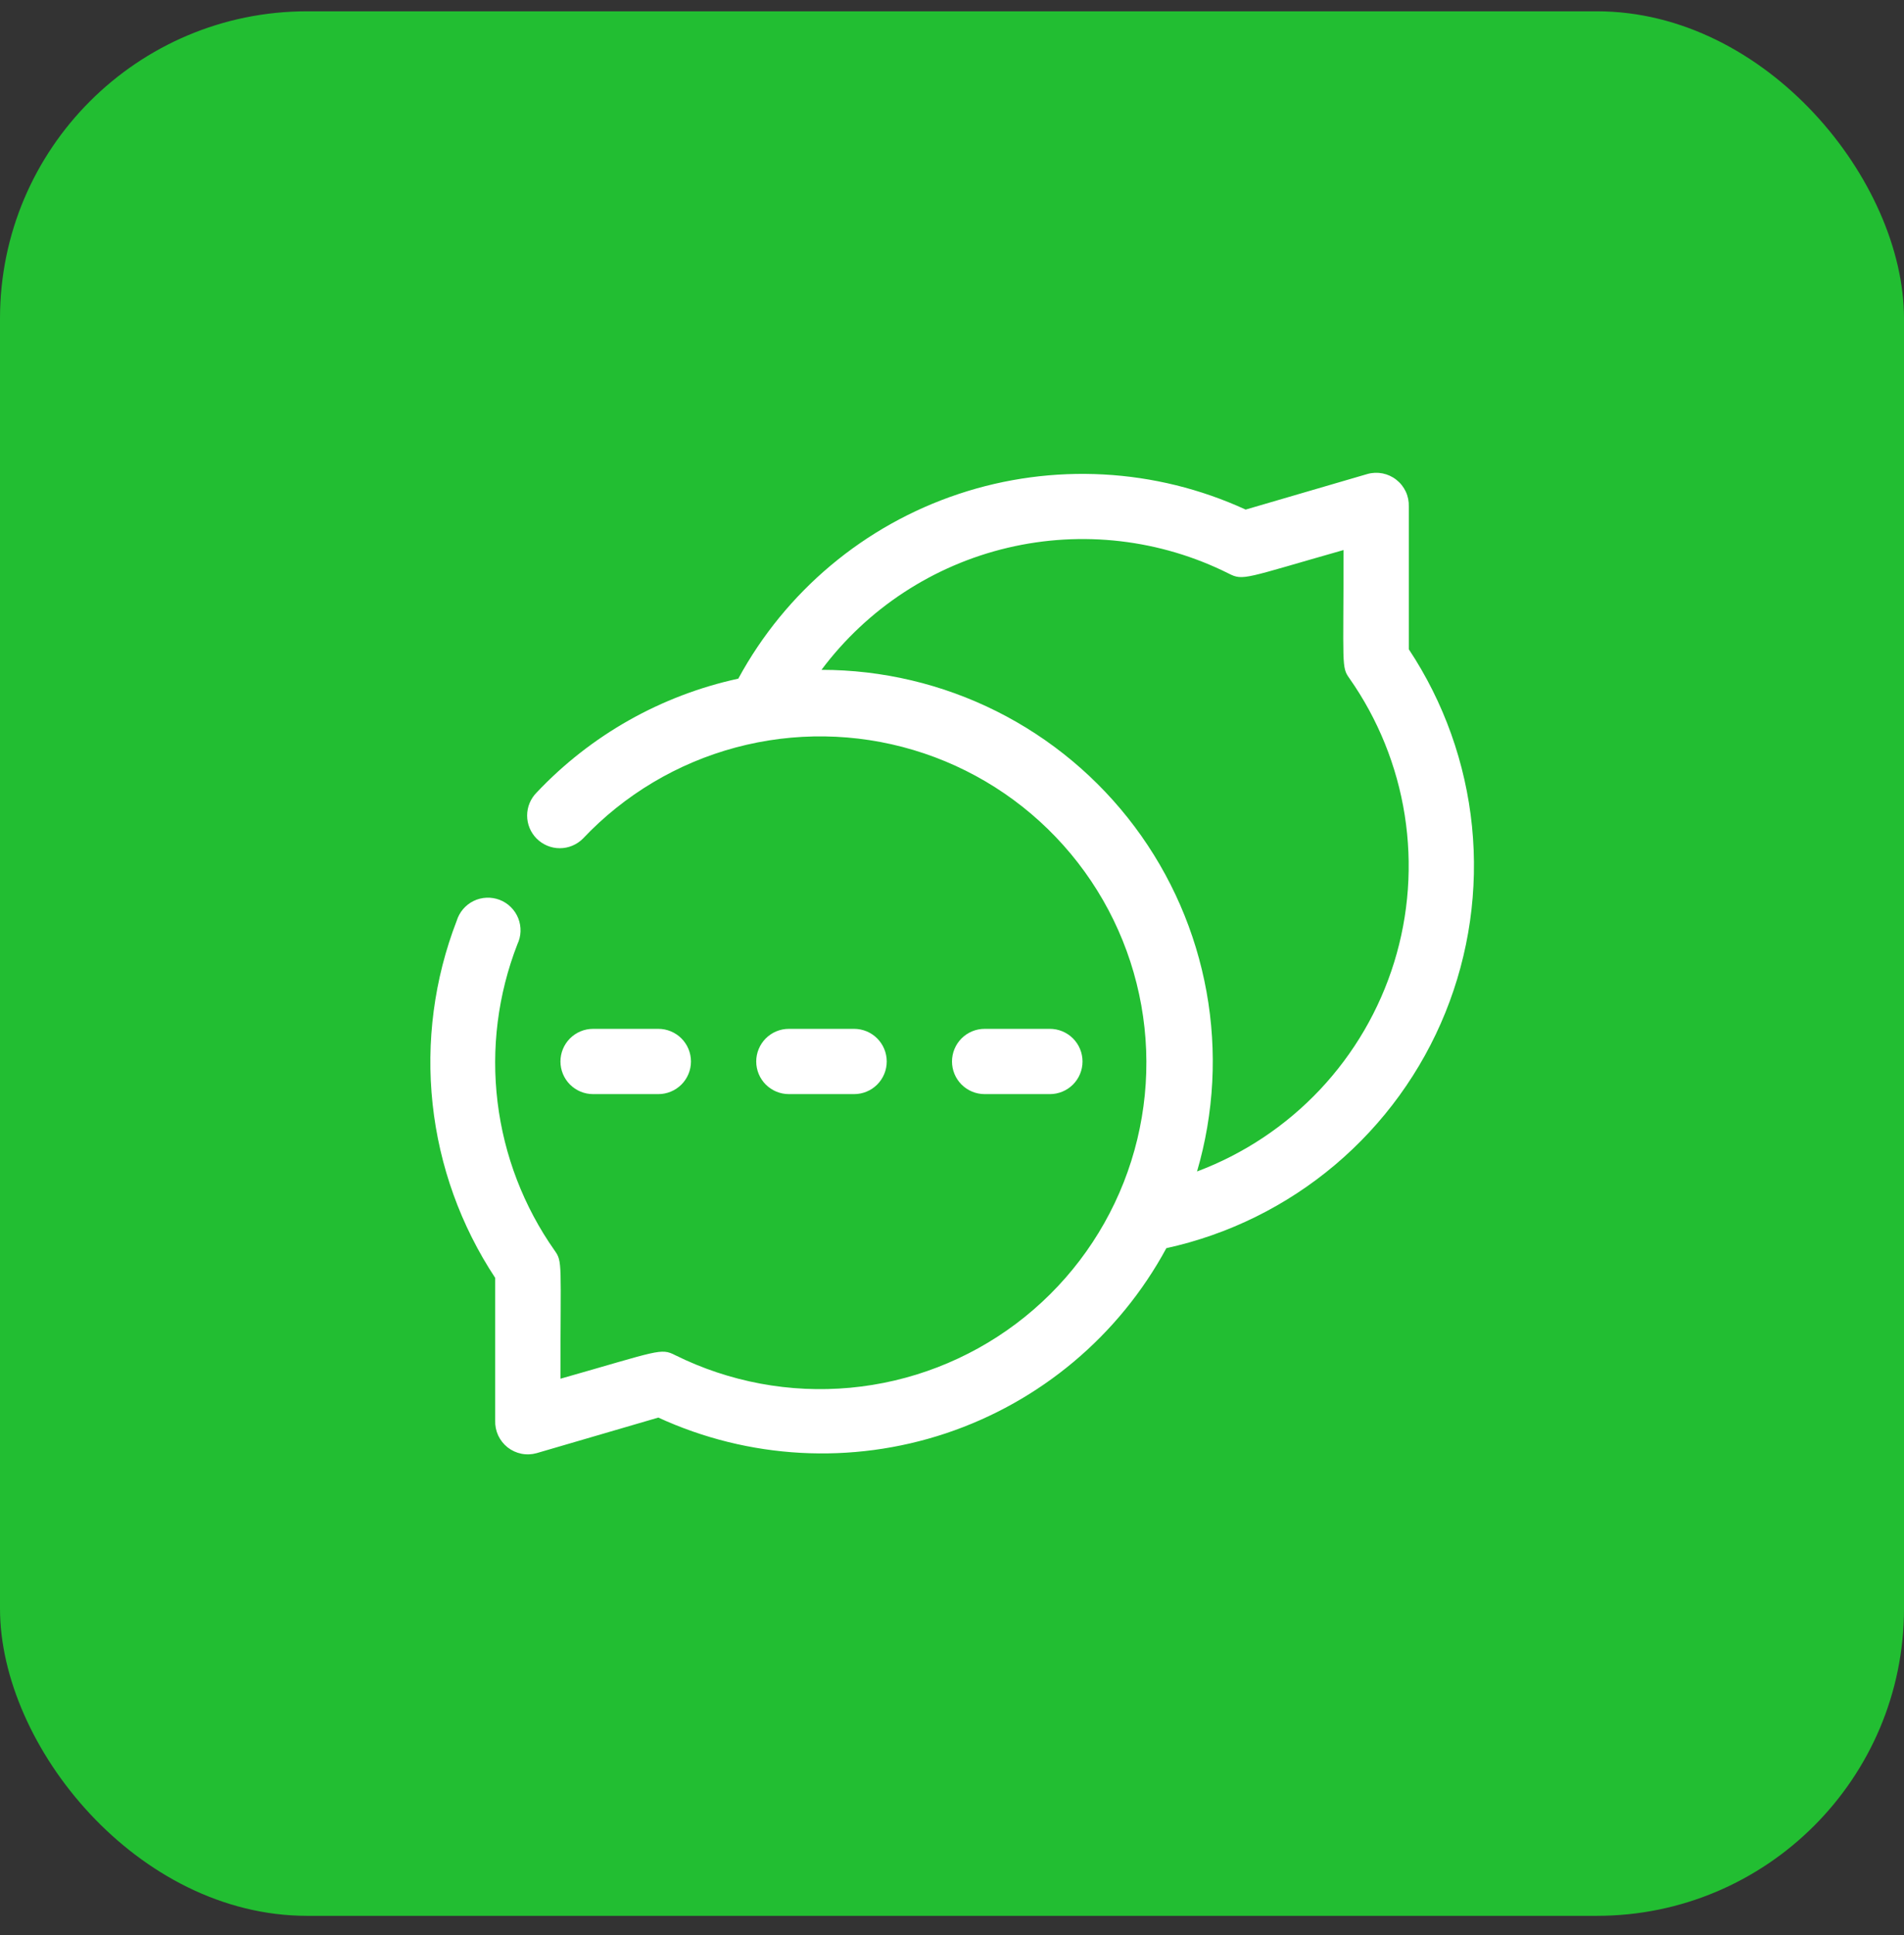
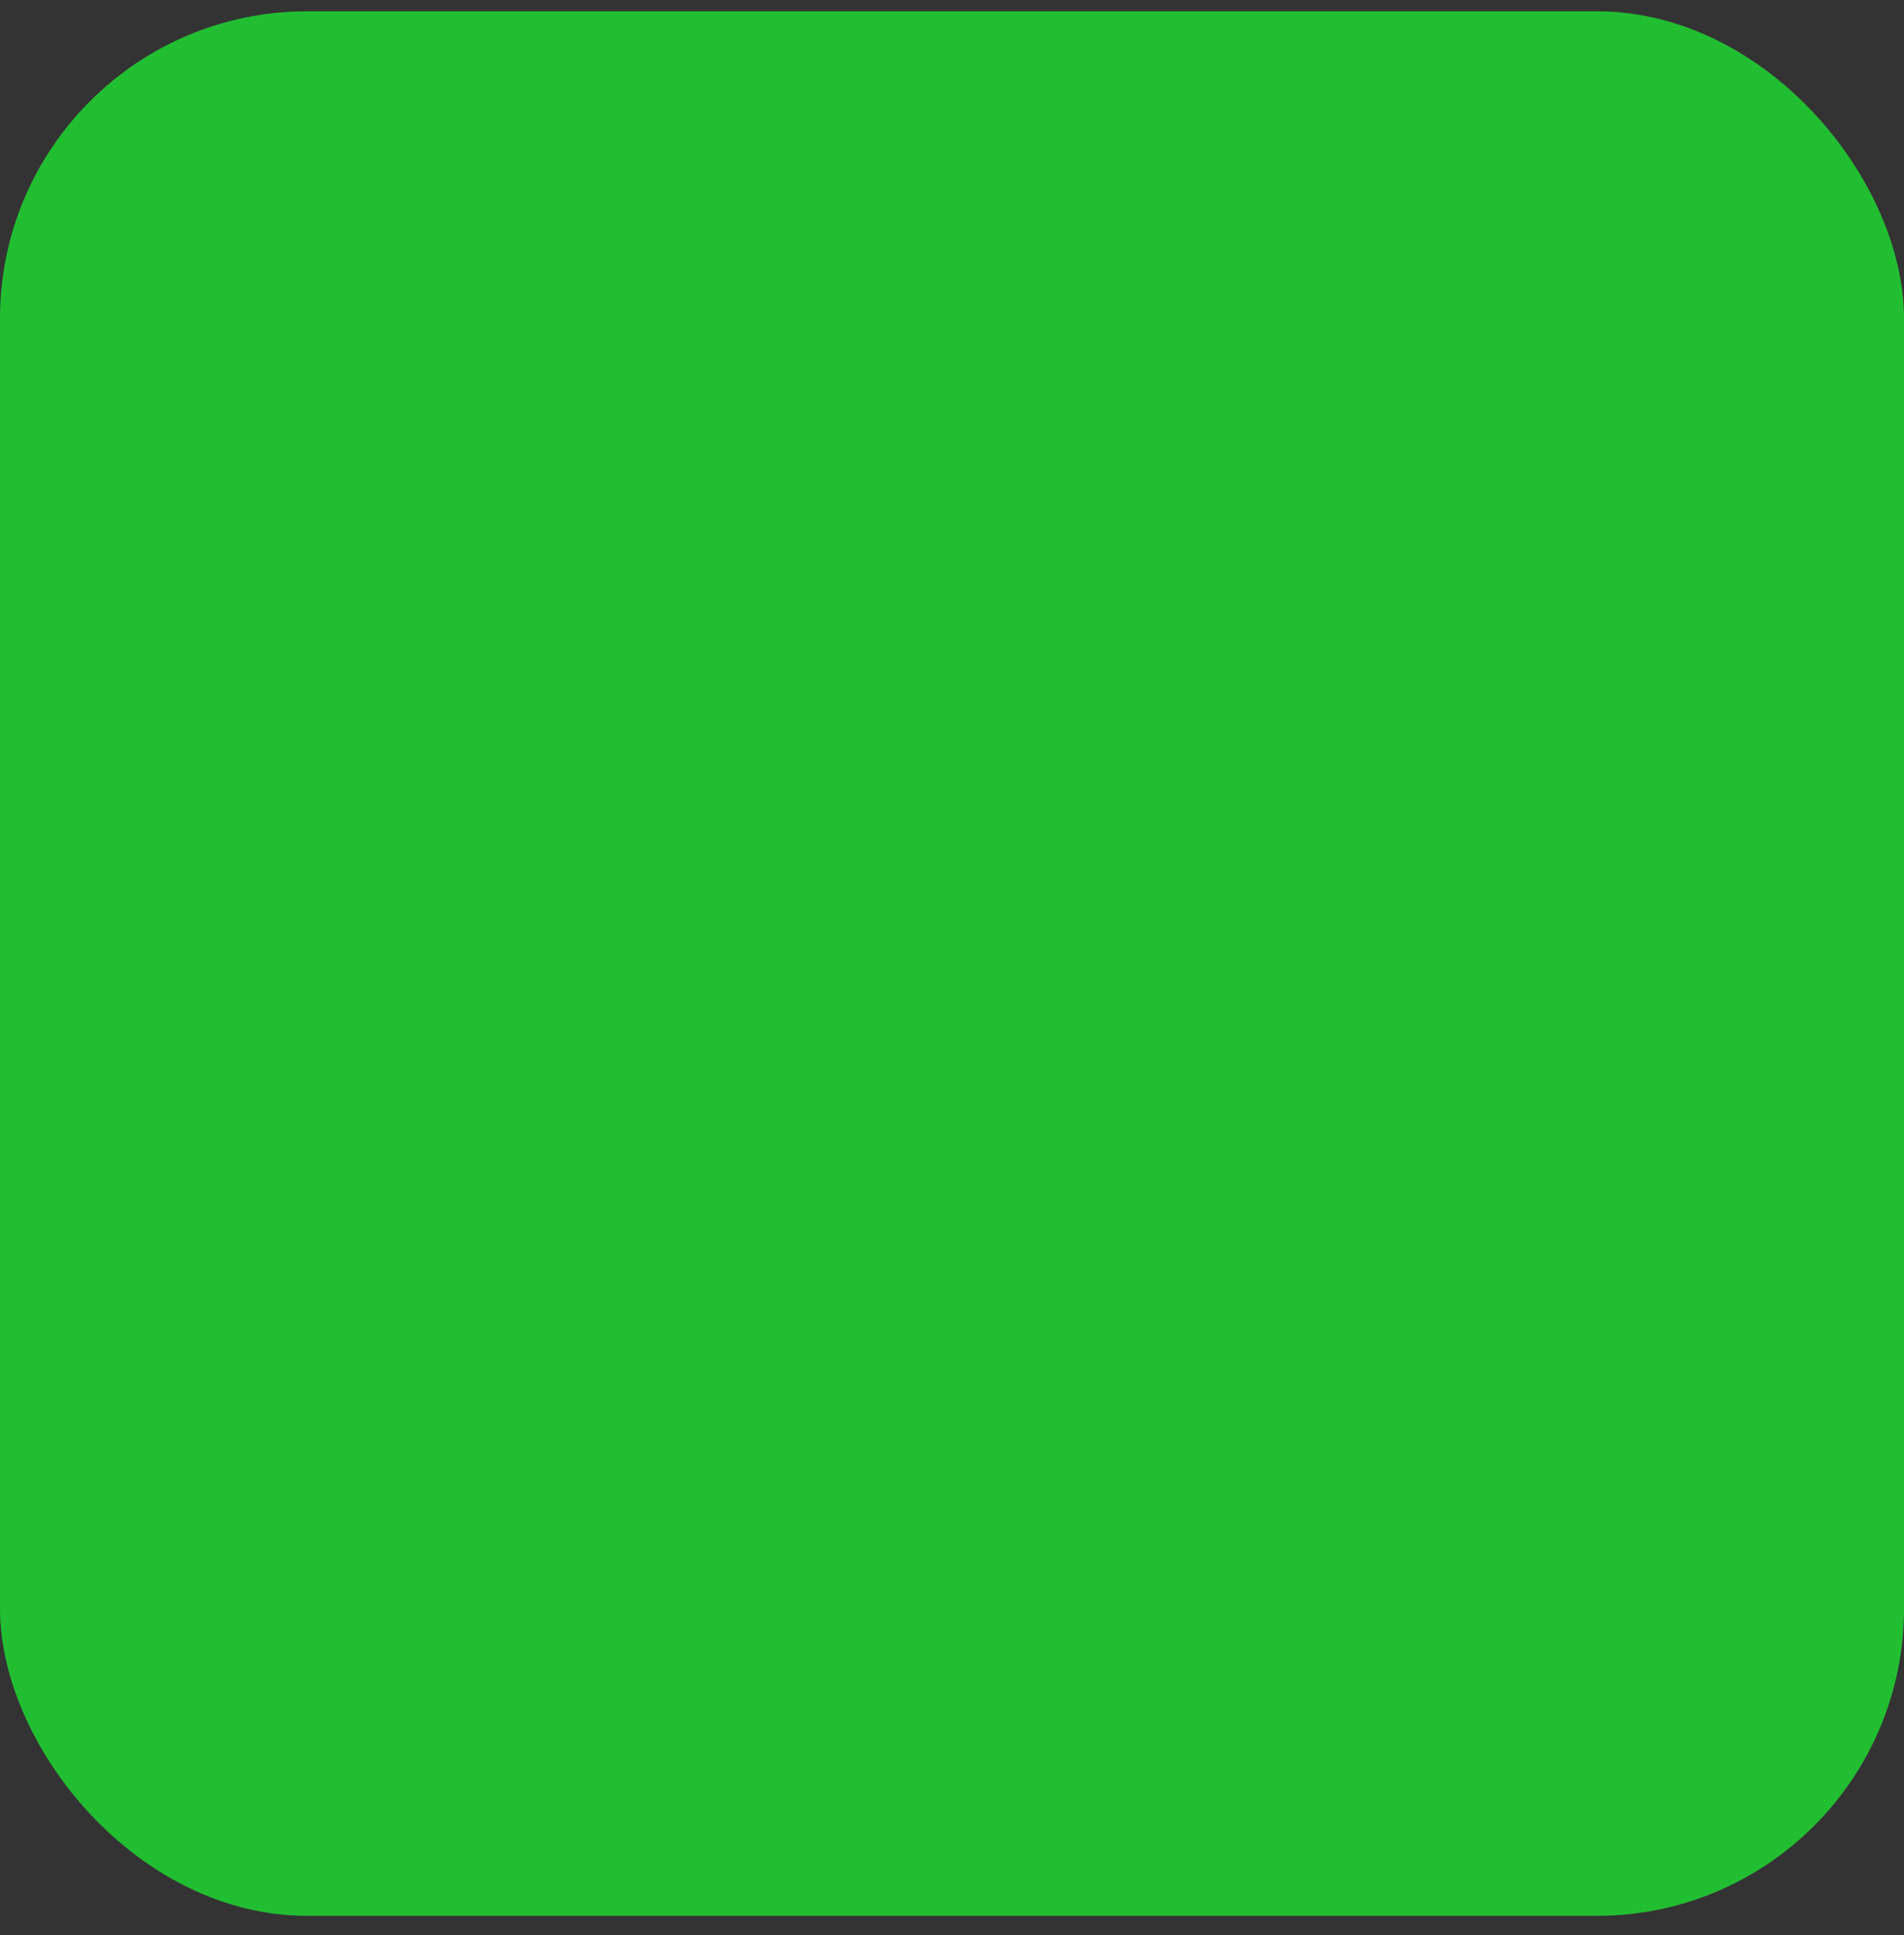
<svg xmlns="http://www.w3.org/2000/svg" width="62" height="63" viewBox="0 0 62 63" fill="none">
  <rect x="0" y="0" width="62" height="63" fill="#333333" stroke="none" />
  <rect y="0.368" width="62" height="62" rx="10" fill="#22BE32" />
-   <path d="M45.875 21.136V16.493C45.881 16.326 45.848 16.159 45.778 16.008C45.707 15.855 45.602 15.722 45.47 15.619C45.339 15.515 45.185 15.444 45.02 15.411C44.856 15.379 44.687 15.385 44.526 15.431L40.562 16.589C37.624 15.24 34.283 15.059 31.215 16.081C28.148 17.102 25.583 19.251 24.041 22.093C21.528 22.638 19.239 23.931 17.474 25.801C17.276 26 17.165 26.269 17.165 26.55C17.165 26.83 17.276 27.1 17.474 27.299C17.573 27.398 17.691 27.477 17.82 27.531C17.95 27.585 18.088 27.613 18.229 27.613C18.369 27.613 18.508 27.585 18.637 27.531C18.767 27.477 18.884 27.398 18.983 27.299C20.334 25.869 22.056 24.843 23.956 24.334C25.856 23.825 27.86 23.853 29.745 24.416C31.63 24.979 33.321 26.053 34.631 27.521C35.941 28.988 36.818 30.791 37.164 32.727C37.51 34.663 37.312 36.658 36.592 38.488C35.871 40.319 34.657 41.913 33.084 43.094C31.511 44.275 29.641 44.996 27.682 45.177C25.723 45.358 23.753 44.991 21.99 44.118C21.512 43.874 21.469 43.969 18.25 44.883C18.25 41.101 18.324 41.079 18.059 40.708C17.051 39.275 16.413 37.615 16.202 35.877C15.99 34.138 16.212 32.374 16.847 30.741C16.91 30.609 16.945 30.466 16.95 30.32C16.954 30.174 16.929 30.028 16.875 29.892C16.821 29.756 16.739 29.633 16.635 29.53C16.532 29.427 16.408 29.347 16.271 29.294C16.135 29.242 15.989 29.218 15.843 29.224C15.697 29.23 15.554 29.266 15.422 29.33C15.291 29.394 15.174 29.485 15.079 29.596C14.985 29.707 14.914 29.836 14.871 29.976C14.138 31.873 13.869 33.918 14.087 35.94C14.305 37.962 15.004 39.903 16.125 41.6V46.243C16.119 46.41 16.152 46.577 16.222 46.729C16.293 46.881 16.398 47.014 16.529 47.118C16.661 47.221 16.815 47.292 16.979 47.325C17.143 47.358 17.313 47.351 17.474 47.306L21.437 46.148C24.38 47.501 27.727 47.685 30.799 46.661C33.871 45.636 36.439 43.481 37.98 40.633C40.004 40.189 41.888 39.259 43.471 37.923C45.054 36.586 46.288 34.885 47.065 32.965C47.842 31.045 48.14 28.964 47.933 26.903C47.725 24.842 47.019 22.863 45.875 21.136ZM38.979 38.136C39.535 36.236 39.641 34.233 39.288 32.285C38.936 30.337 38.135 28.498 36.948 26.913C35.761 25.328 34.222 24.042 32.452 23.155C30.682 22.269 28.73 21.807 26.75 21.806C28.242 19.812 30.388 18.406 32.811 17.833C35.235 17.26 37.783 17.557 40.01 18.671C40.488 18.916 40.531 18.82 43.75 17.906C43.75 21.689 43.675 21.71 43.941 22.082C44.873 23.409 45.489 24.933 45.742 26.535C45.994 28.137 45.877 29.776 45.398 31.326C44.919 32.876 44.091 34.295 42.979 35.476C41.866 36.656 40.498 37.566 38.979 38.136Z" fill="white" />
-   <path d="M34.188 35.618H32.062C31.781 35.618 31.511 35.506 31.311 35.307C31.112 35.108 31 34.837 31 34.556C31 34.274 31.112 34.004 31.311 33.804C31.511 33.605 31.781 33.493 32.062 33.493H34.188C34.469 33.493 34.739 33.605 34.939 33.804C35.138 34.004 35.25 34.274 35.25 34.556C35.25 34.837 35.138 35.108 34.939 35.307C34.739 35.506 34.469 35.618 34.188 35.618Z" fill="white" />
-   <path d="M27.812 35.618H25.688C25.406 35.618 25.136 35.506 24.936 35.307C24.737 35.108 24.625 34.837 24.625 34.556C24.625 34.274 24.737 34.004 24.936 33.804C25.136 33.605 25.406 33.493 25.688 33.493H27.812C28.094 33.493 28.364 33.605 28.564 33.804C28.763 34.004 28.875 34.274 28.875 34.556C28.875 34.837 28.763 35.108 28.564 35.307C28.364 35.506 28.094 35.618 27.812 35.618Z" fill="white" />
-   <path d="M21.438 35.618H19.312C19.031 35.618 18.761 35.506 18.561 35.307C18.362 35.108 18.25 34.837 18.25 34.556C18.25 34.274 18.362 34.004 18.561 33.804C18.761 33.605 19.031 33.493 19.312 33.493H21.438C21.719 33.493 21.989 33.605 22.189 33.804C22.388 34.004 22.5 34.274 22.5 34.556C22.5 34.837 22.388 35.108 22.189 35.307C21.989 35.506 21.719 35.618 21.438 35.618Z" fill="white" />
</svg>